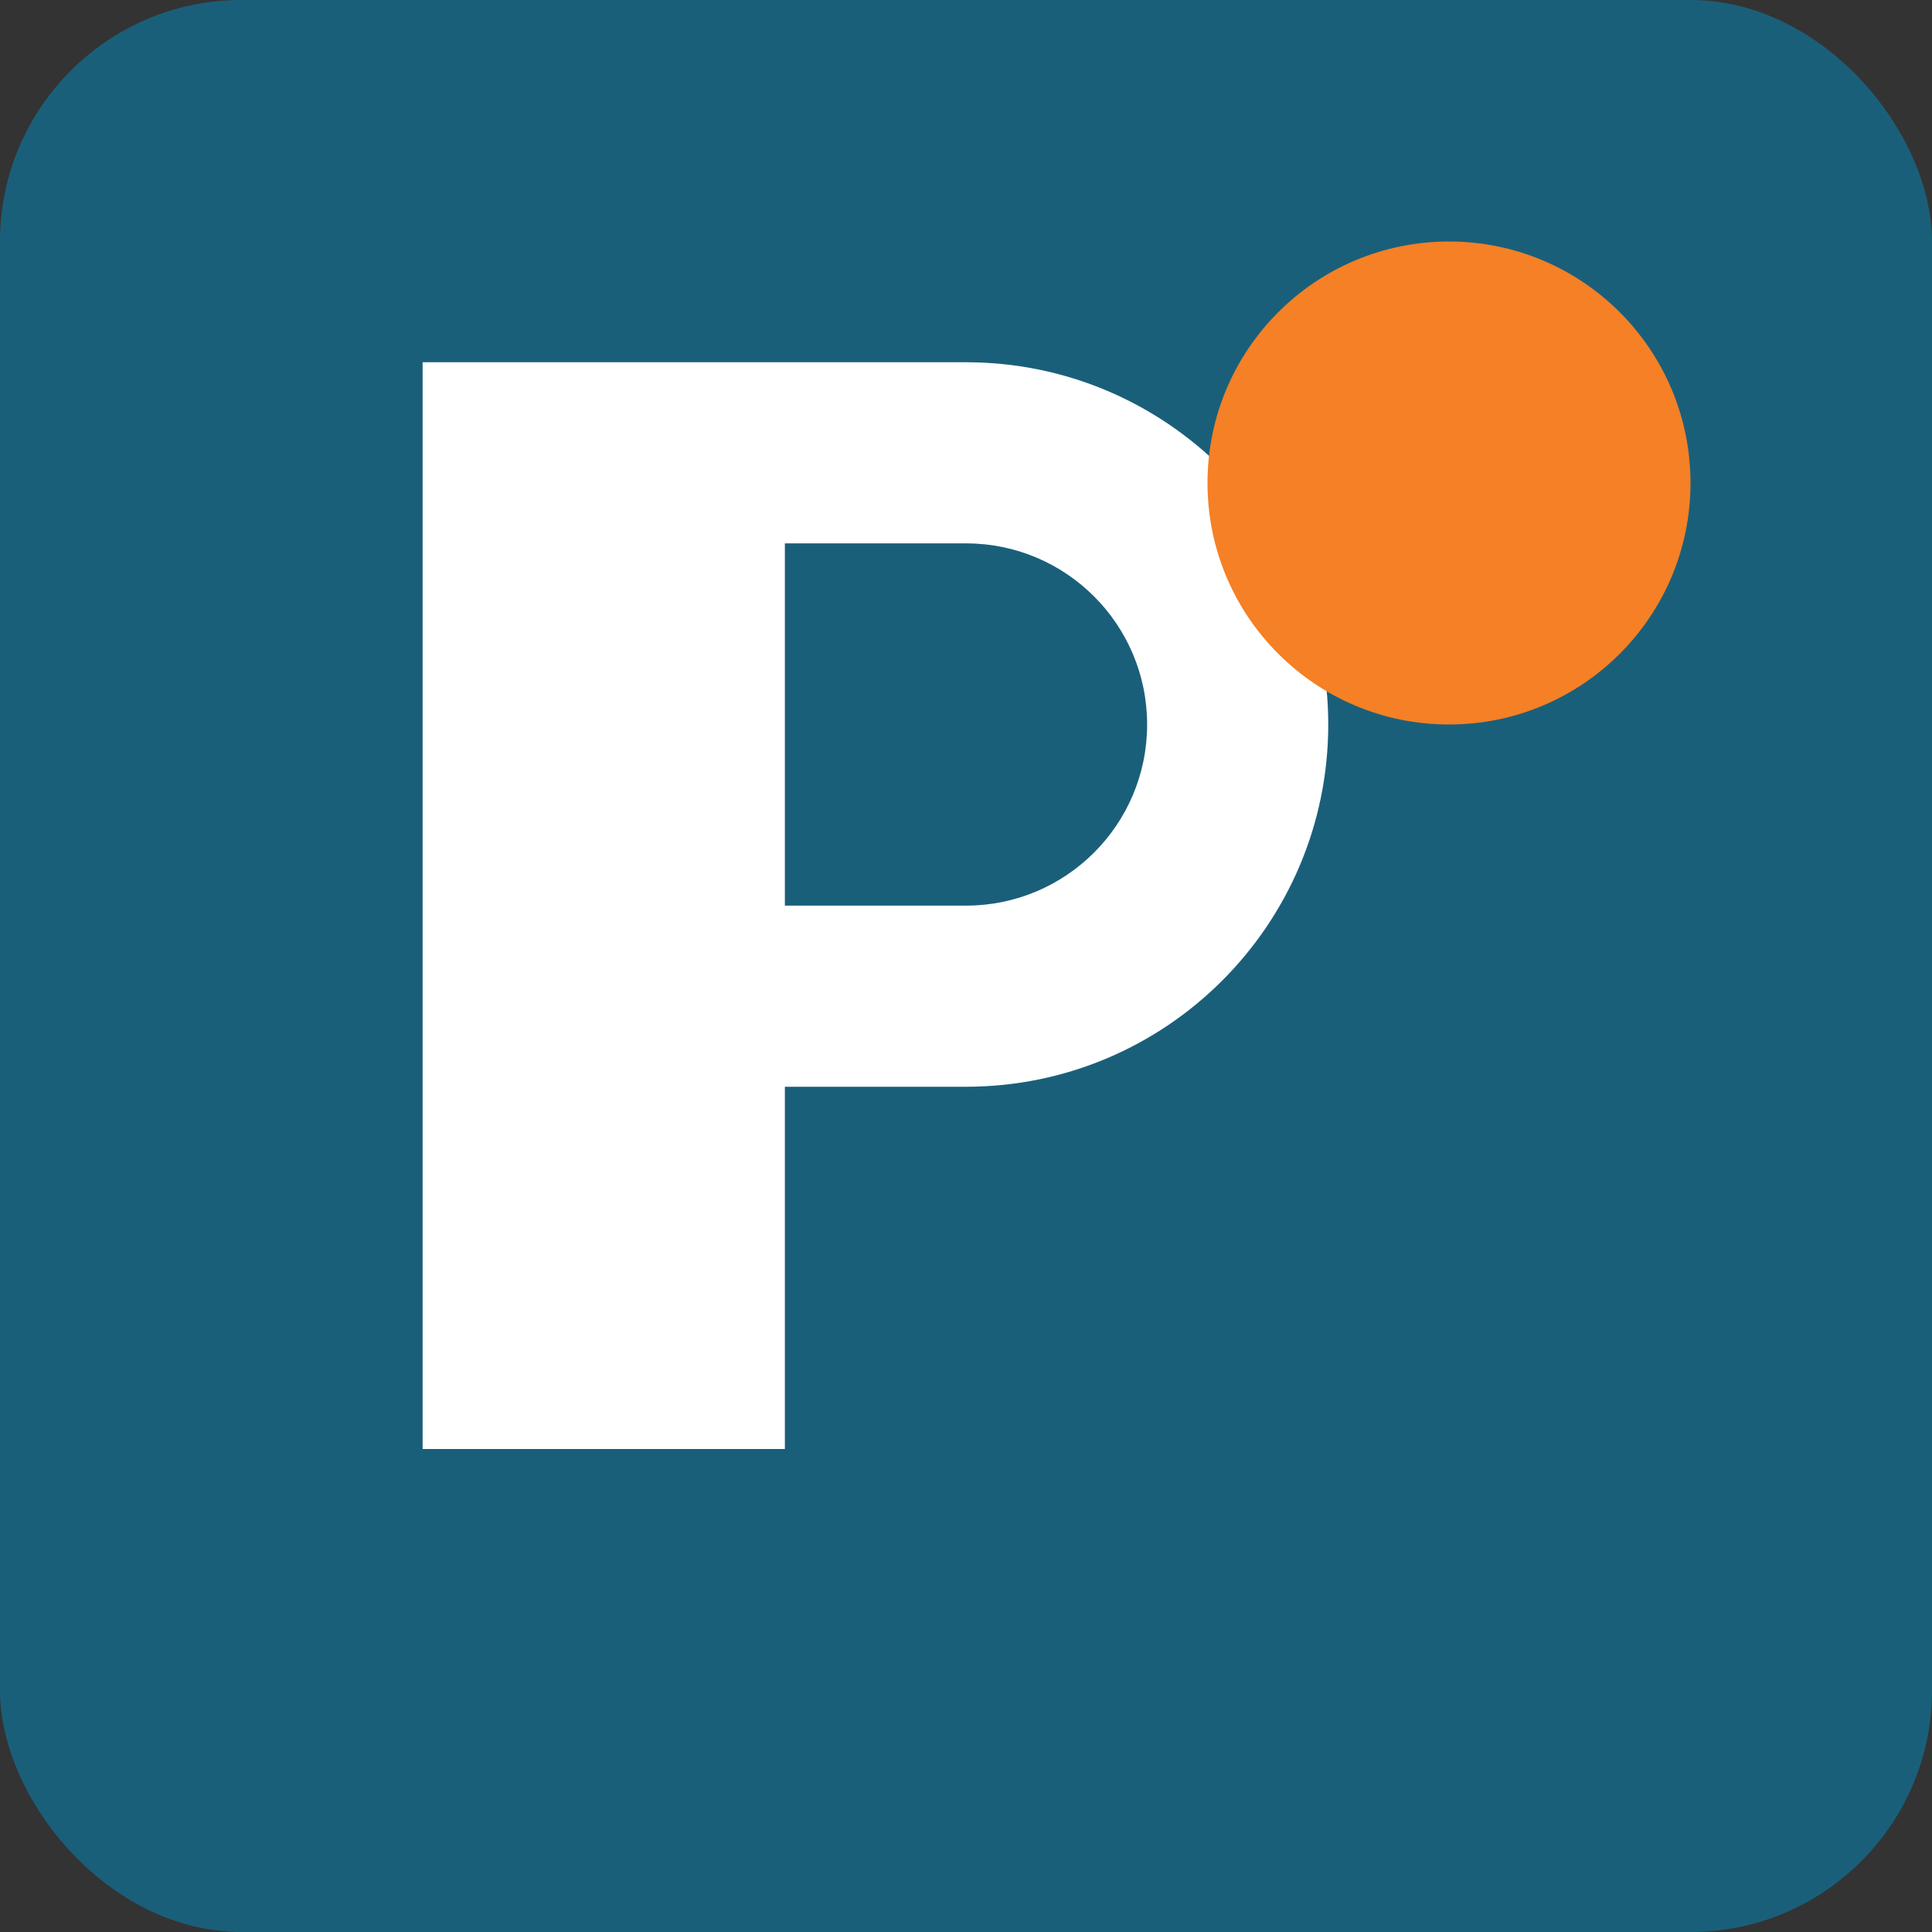
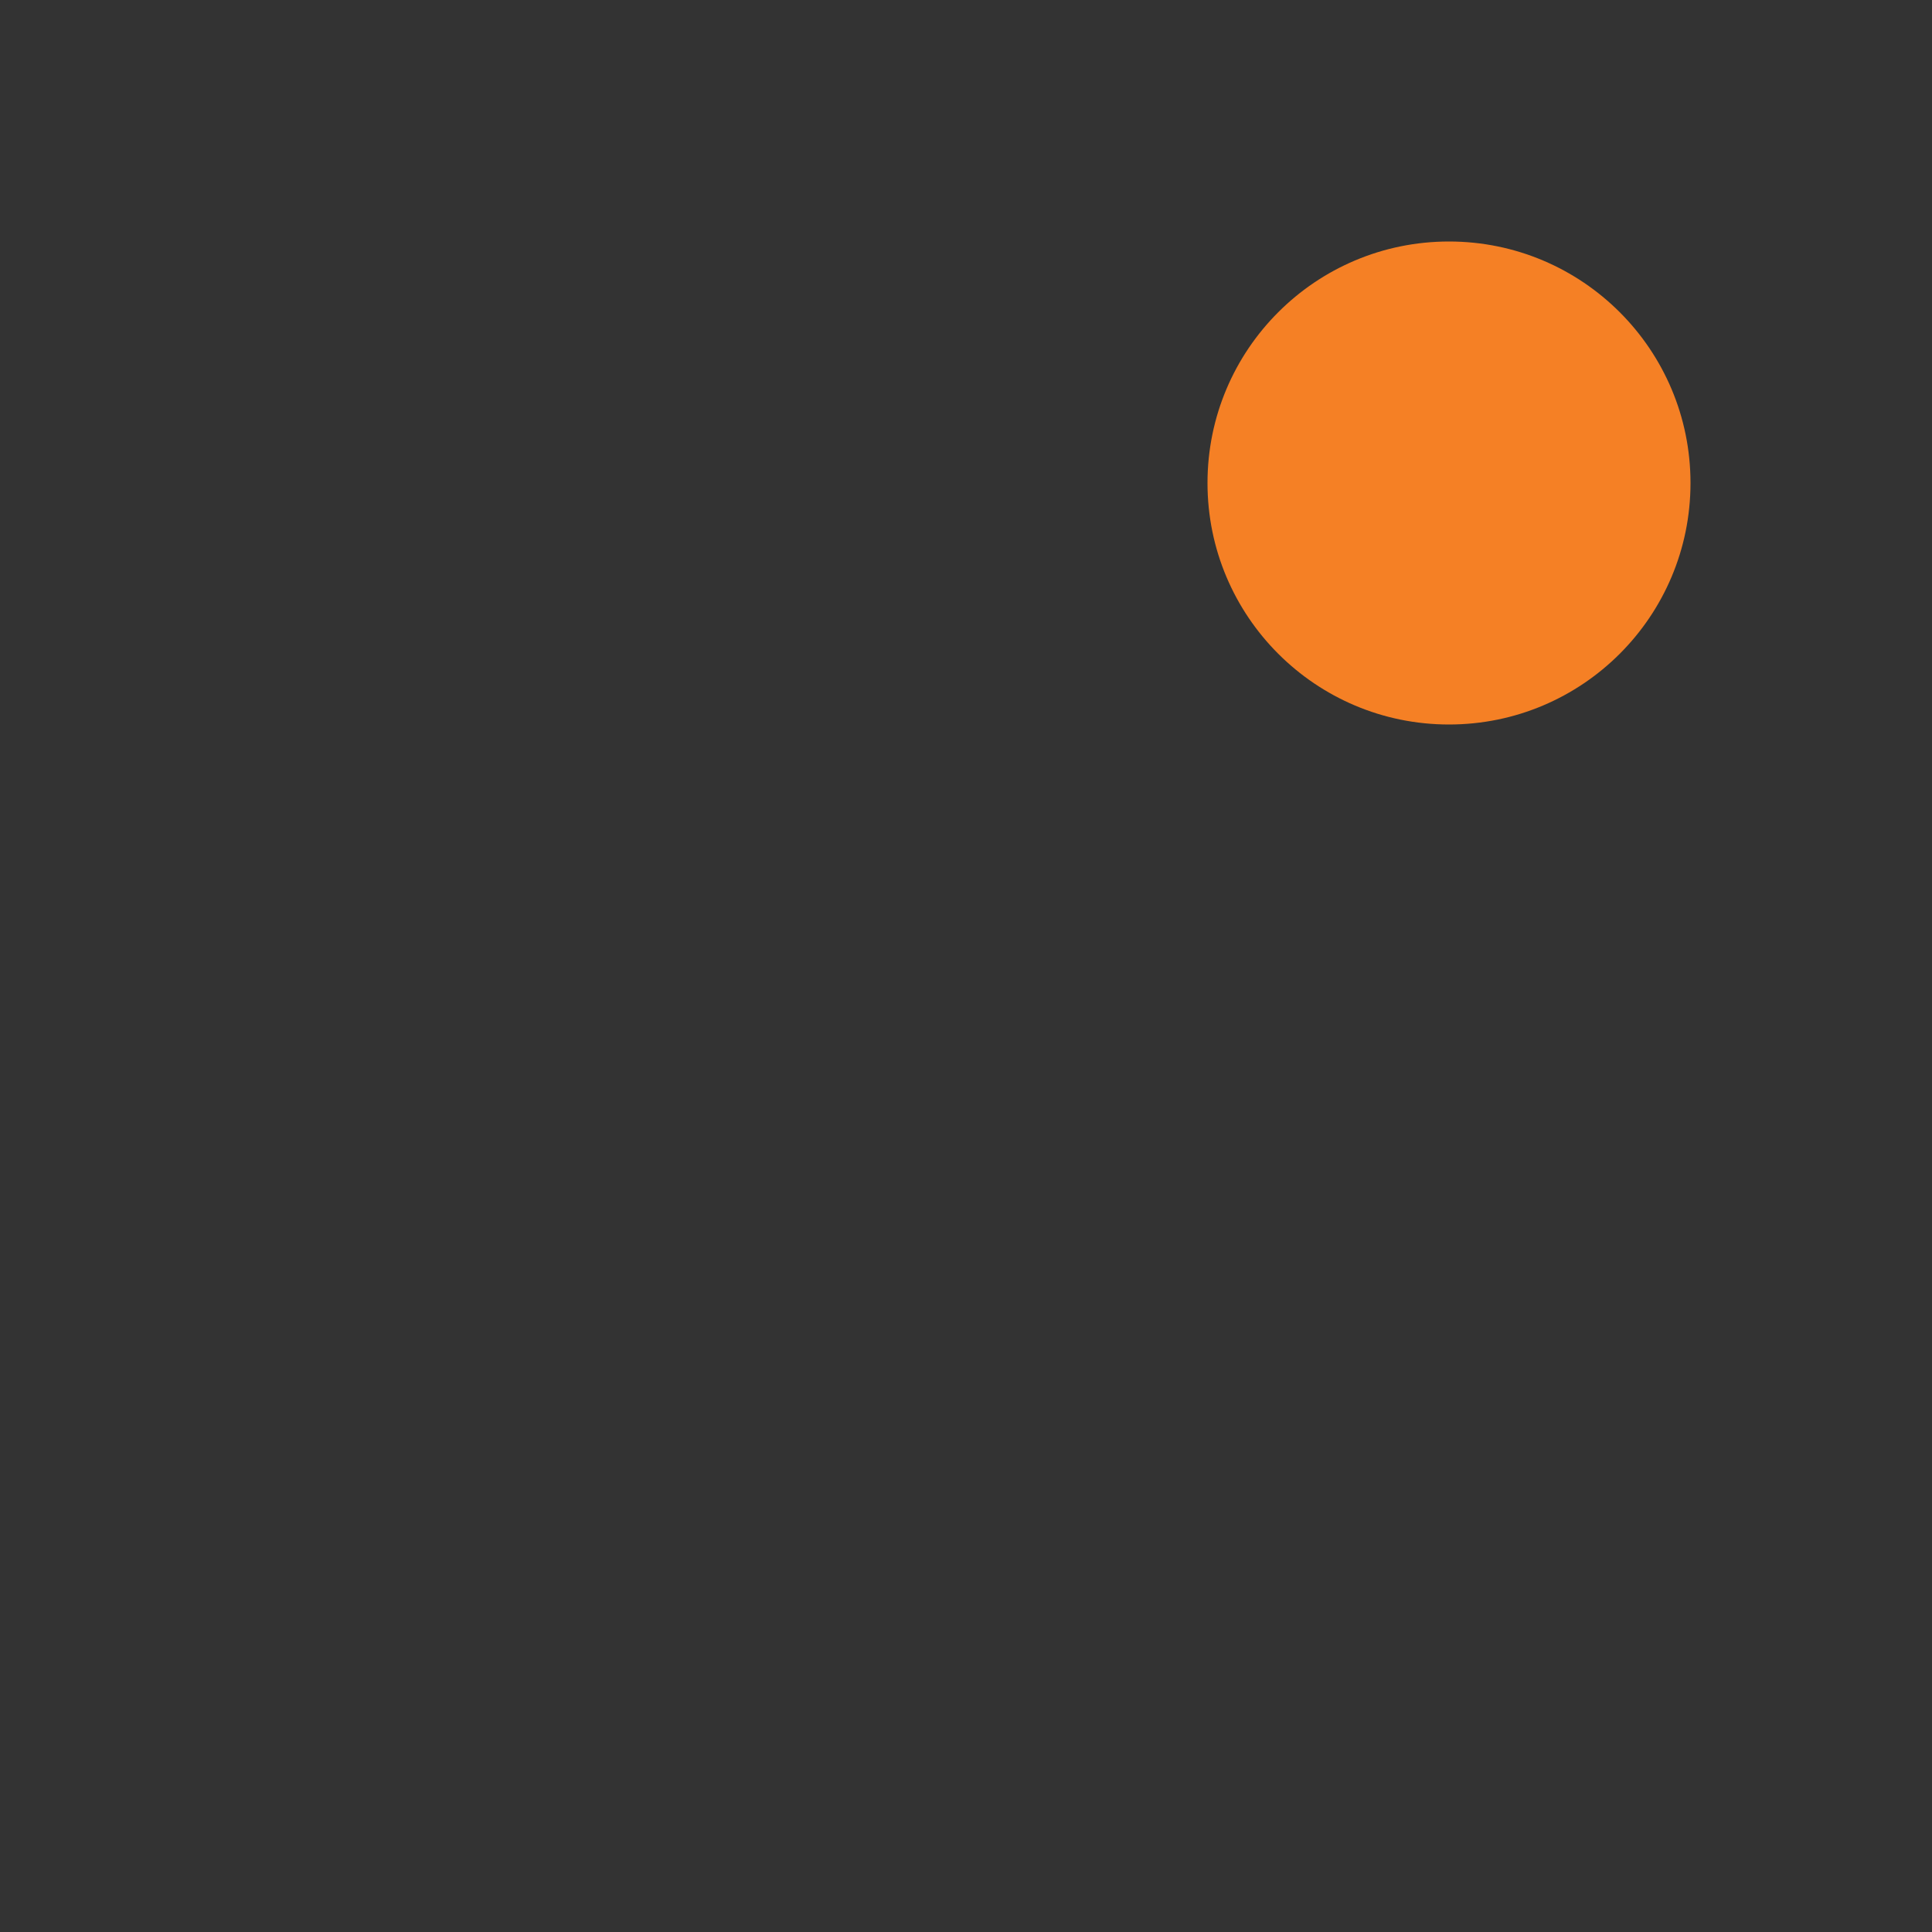
<svg xmlns="http://www.w3.org/2000/svg" viewBox="0 0 32 32" width="32" height="32">
  <rect x="0" y="0" width="32" height="32" fill="#333333" stroke="none" />
-   <rect width="32" height="32" rx="4" fill="#1a5f7a" />
-   <path d="M16 6c3.314 0 6 2.686 6 6s-2.686 6-6 6h-3v6H7V6h9zm0 3h-3v6h3c1.657 0 3-1.343 3-3s-1.343-3-3-3z" fill="white" />
  <circle cx="24" cy="8" r="4" fill="#f58025" />
</svg>